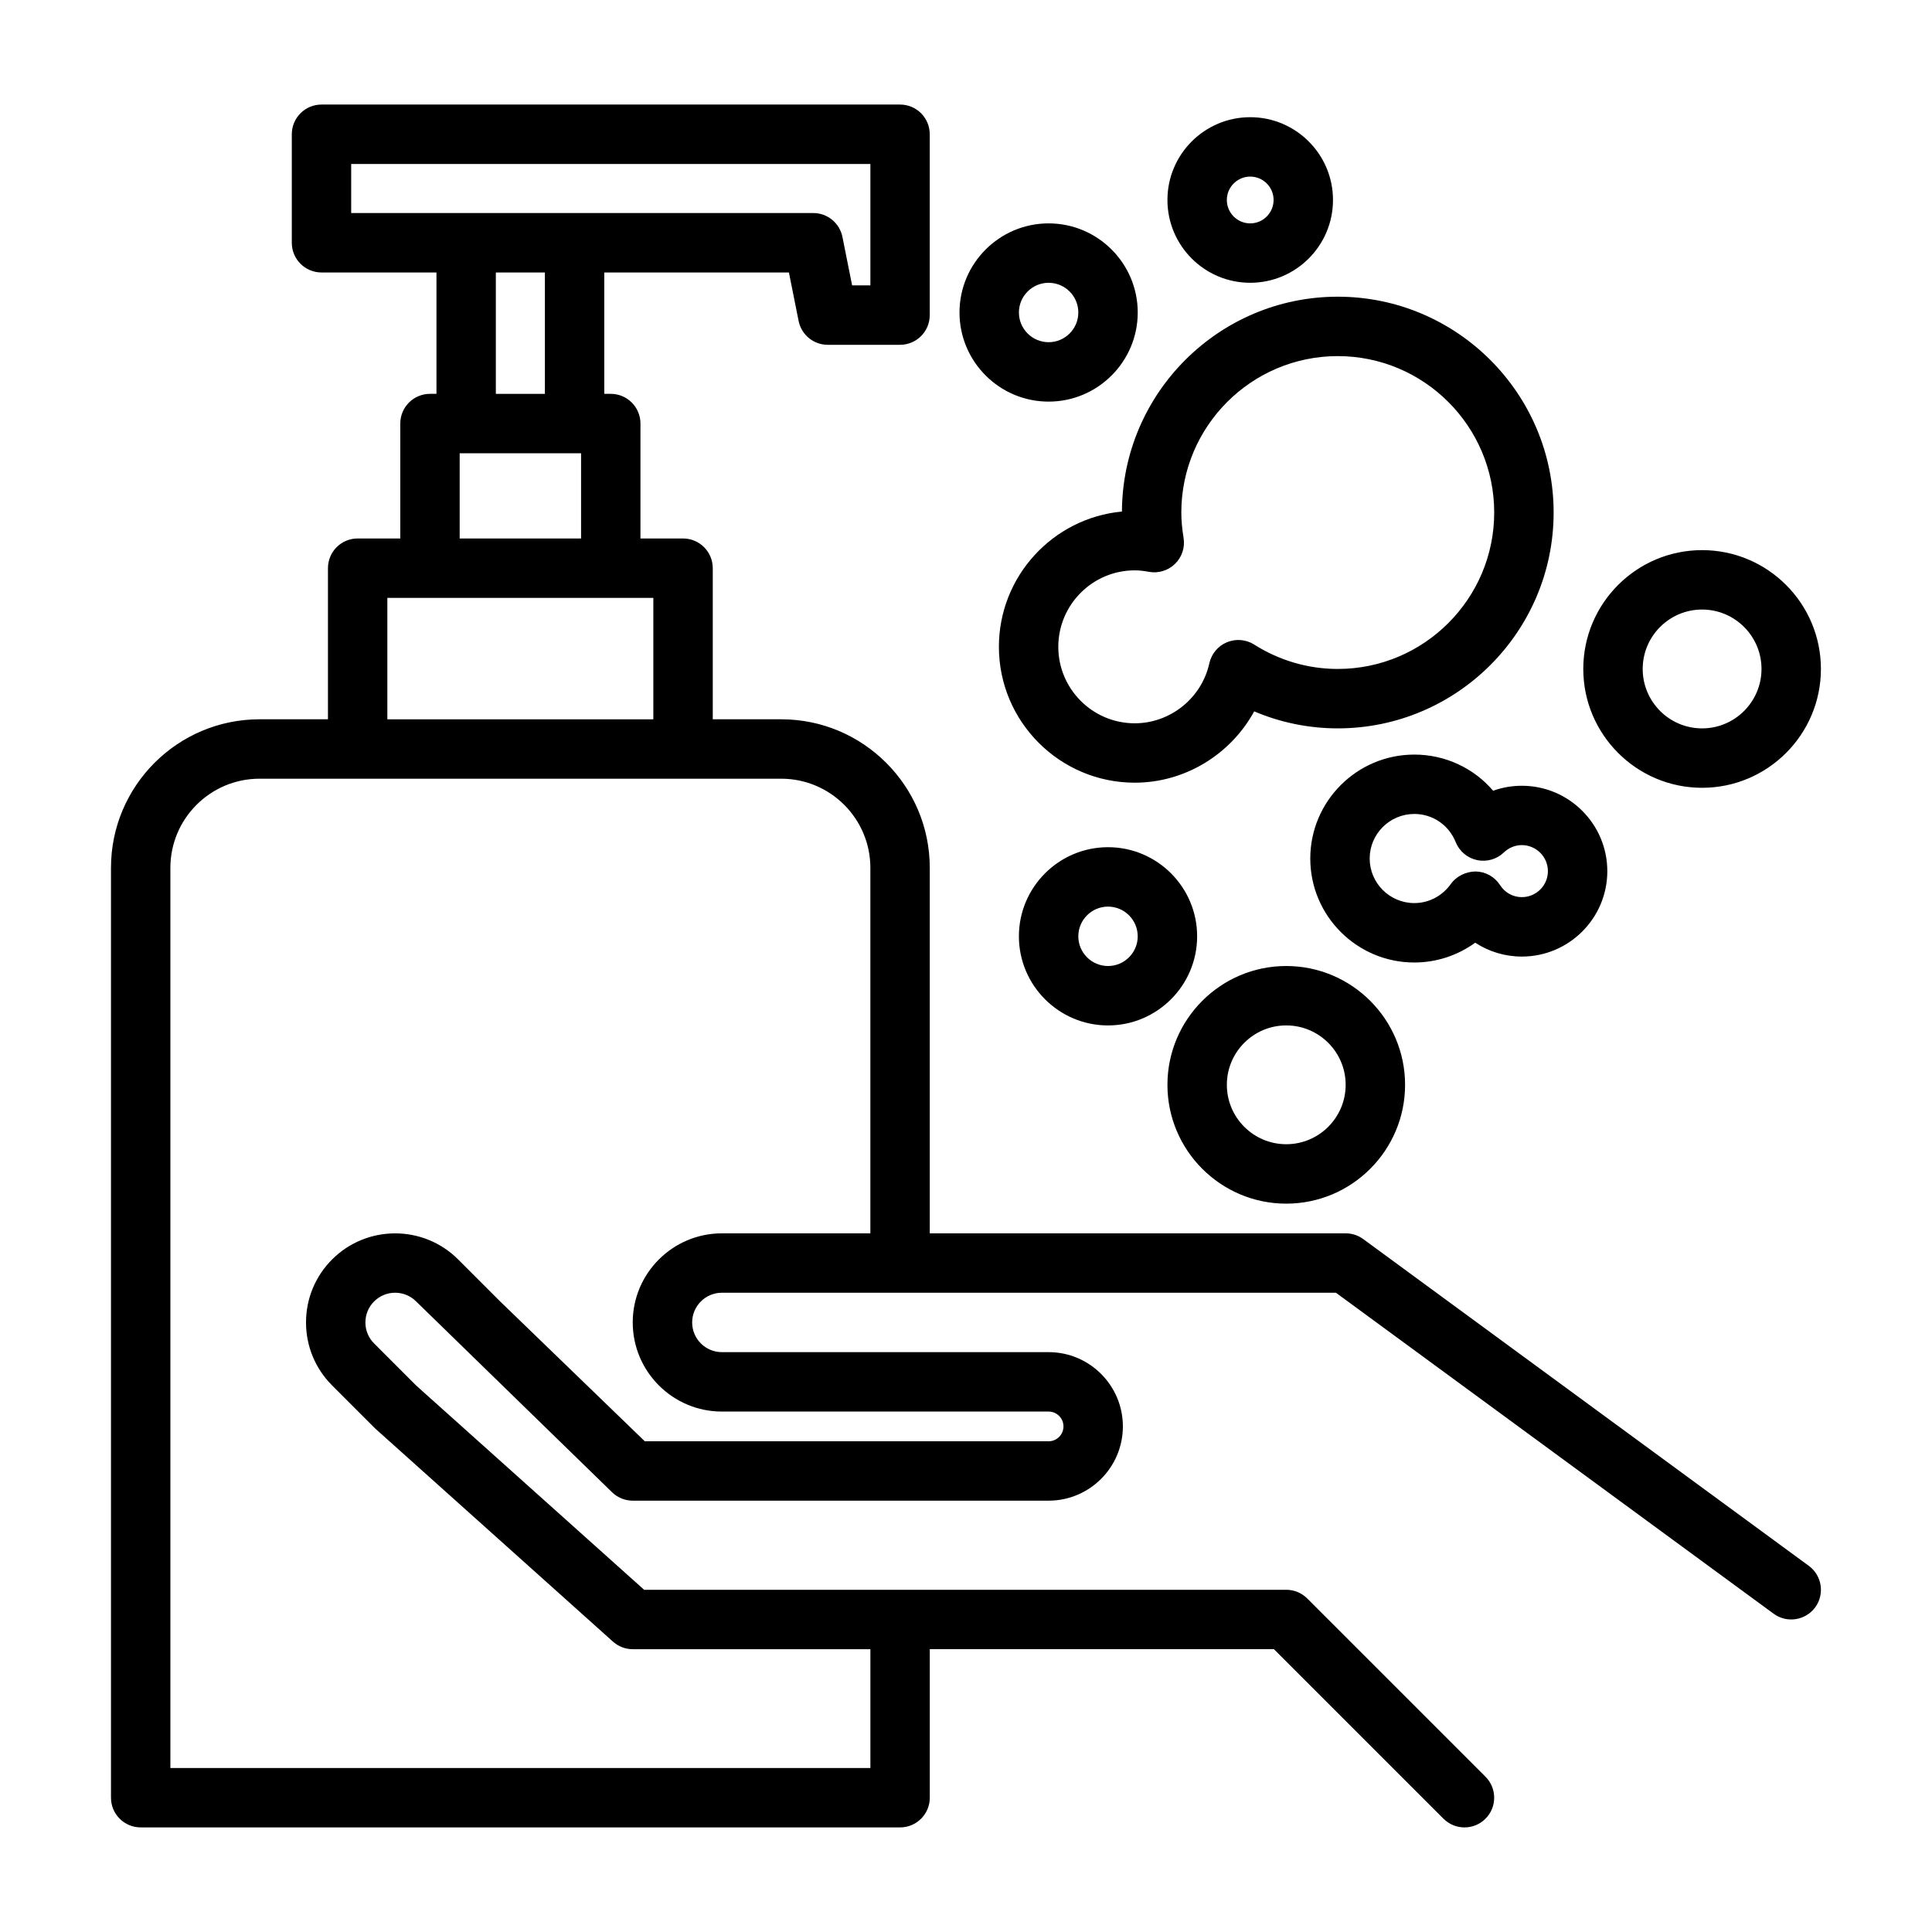
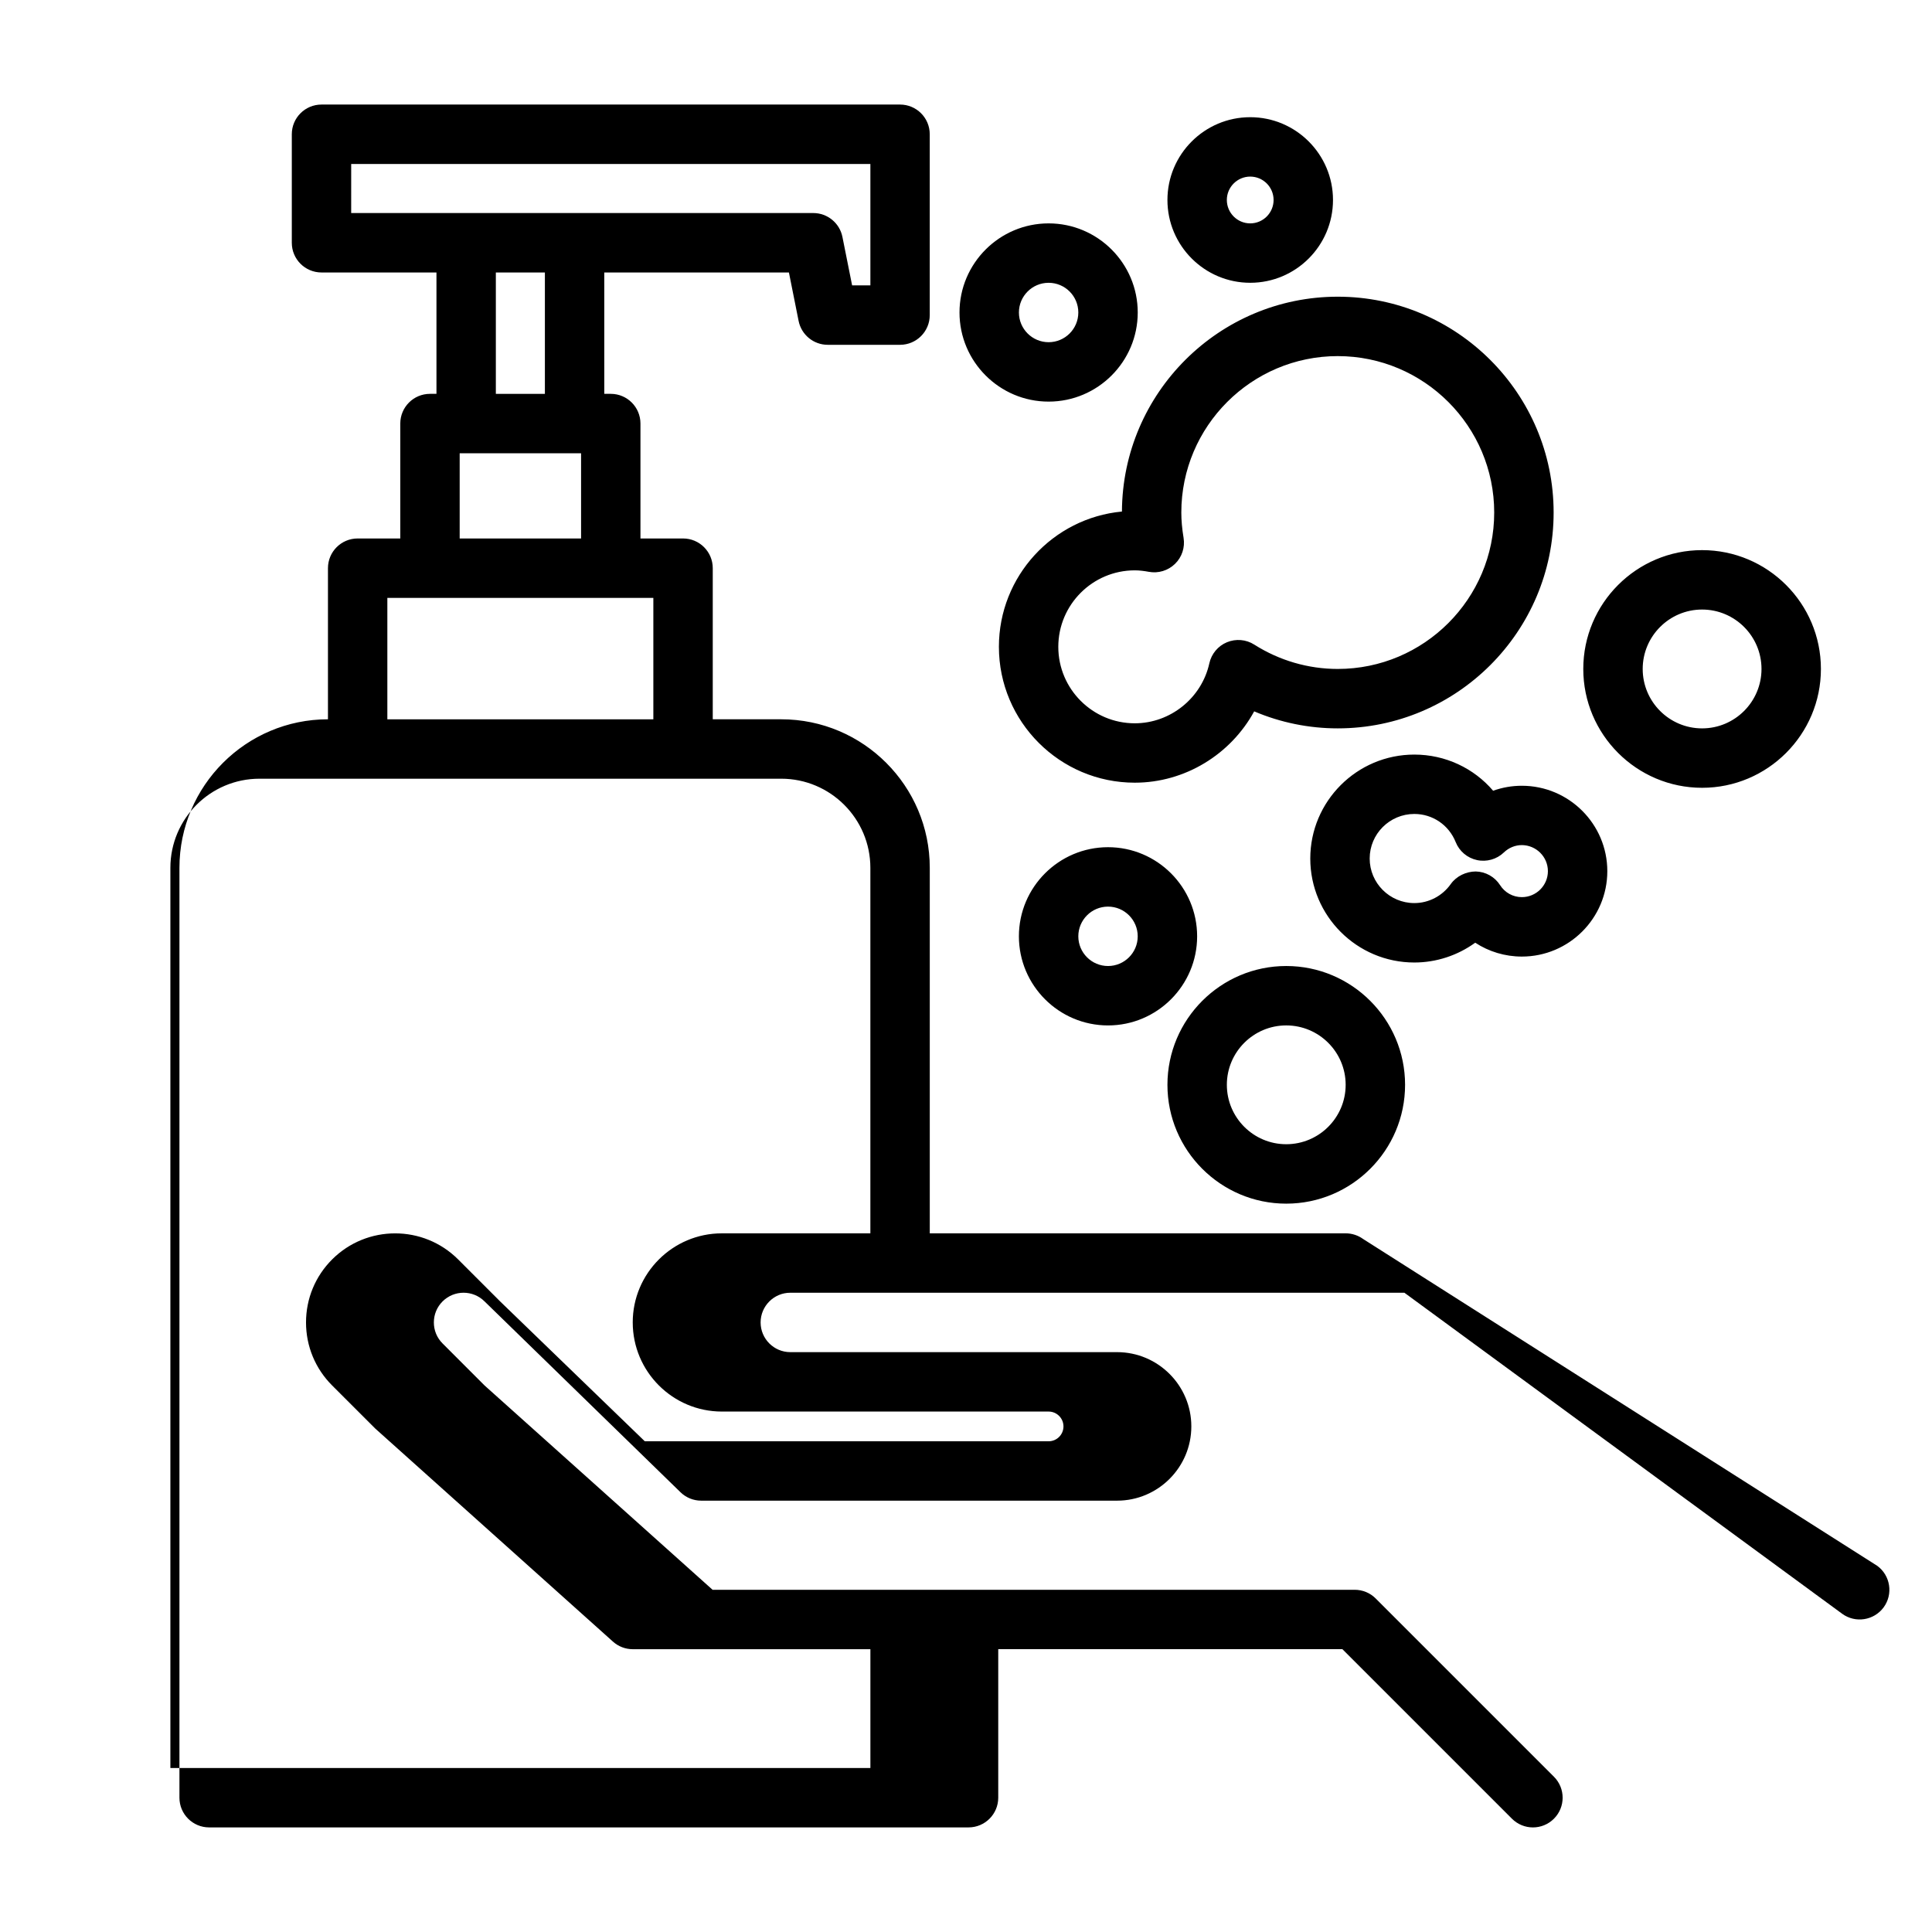
<svg xmlns="http://www.w3.org/2000/svg" fill="#000000" width="800px" height="800px" version="1.1" viewBox="144 144 512 512">
-   <path d="m475.32 218.94c12.098 0 21.938-9.84 21.938-21.945 0-12.098-9.84-21.938-21.938-21.938-12.098 0-21.938 9.84-21.938 21.938 0 12.105 9.84 21.945 21.938 21.945zm0-28.141c3.418 0 6.195 2.777 6.195 6.195 0 3.414-2.777 6.203-6.195 6.203s-6.195-2.785-6.195-6.203c0-3.418 2.789-6.195 6.195-6.195zm9.543 272.18c17.367 0 31.496-14.121 31.496-31.488 0-17.367-14.129-31.488-31.496-31.488-17.359 0-31.48 14.121-31.48 31.488 0 17.363 14.121 31.488 31.48 31.488zm0-47.234c8.691 0 15.75 7.062 15.75 15.742 0 8.684-7.062 15.742-15.75 15.742-8.684 0-15.734-7.062-15.734-15.742-0.004-8.68 7.059-15.742 15.734-15.742zm-47.227-47.23c-13.02 0-23.617 10.598-23.617 23.617 0 13.02 10.598 23.617 23.617 23.617s23.617-10.598 23.617-23.617c0-13.023-10.586-23.617-23.617-23.617zm0 31.488c-4.344 0-7.871-3.535-7.871-7.871 0-4.336 3.527-7.871 7.871-7.871s7.871 3.535 7.871 7.871c0.004 4.336-3.523 7.871-7.871 7.871zm3.688-120.44c-18.262 1.715-32.605 17.145-32.605 35.848 0 19.852 16.152 36.008 36.008 36.008 13.352 0 25.449-7.543 31.645-18.902 6.988 2.973 14.508 4.508 22.148 4.508 31.543 0 57.207-25.656 57.207-57.199s-25.664-57.199-57.207-57.199c-31.449 0-57.047 25.523-57.195 56.938zm57.195-41.191c22.859 0 41.461 18.594 41.461 41.453 0 22.852-18.594 41.453-41.461 41.453-7.816 0-15.469-2.227-22.129-6.453-2.164-1.379-4.856-1.605-7.242-0.621-2.371 0.984-4.102 3.07-4.66 5.574-2.031 9.211-10.336 15.902-19.766 15.902-11.172 0-20.262-9.094-20.262-20.262 0-11.18 9.094-20.27 20.262-20.27 1.266 0 2.504 0.164 3.715 0.387 2.519 0.473 5.109-0.316 6.949-2.102 1.844-1.785 2.684-4.367 2.273-6.894-0.41-2.473-0.598-4.668-0.598-6.715 0.004-22.852 18.598-41.453 41.457-41.453zm-76.625 12.059c13.02 0 23.617-10.598 23.617-23.617s-10.598-23.617-23.617-23.617c-13.02 0-23.617 10.598-23.617 23.617 0 13.023 10.598 23.617 23.617 23.617zm0-31.488c4.344 0 7.871 3.527 7.871 7.871s-3.527 7.871-7.871 7.871-7.871-3.535-7.871-7.871 3.527-7.871 7.871-7.871zm117.8 134.61c-5.125-5.992-12.668-9.582-20.883-9.582-15.207 0-27.574 12.359-27.574 27.551 0 15.191 12.367 27.551 27.574 27.551 5.856 0 11.492-1.883 16.137-5.25 3.621 2.371 7.887 3.676 12.359 3.676 12.484 0 22.648-10.156 22.648-22.633 0-12.477-10.164-22.633-22.648-22.633-2.629-0.004-5.195 0.453-7.613 1.32zm14.516 21.309c0 3.801-3.102 6.887-6.902 6.887-2.348 0-4.504-1.188-5.777-3.188-1.418-2.203-3.832-3.559-6.453-3.613-2.504 0.016-5.094 1.195-6.606 3.328-2.227 3.156-5.832 5.047-9.66 5.047-6.527 0-11.832-5.297-11.832-11.809s5.305-11.809 11.832-11.809c4.848 0 9.148 2.93 10.957 7.453 0.969 2.434 3.094 4.219 5.652 4.769 2.551 0.551 5.227-0.203 7.117-2.016 1.309-1.258 3-1.953 4.769-1.953 3.801 0.016 6.902 3.109 6.902 6.902zm40.863-22.09c17.367 0 31.488-14.129 31.488-31.496 0-17.367-14.121-31.488-31.488-31.488-17.367 0-31.488 14.121-31.488 31.488 0 17.367 14.125 31.496 31.488 31.496zm0-47.238c8.684 0 15.742 7.062 15.742 15.742 0 8.691-7.062 15.75-15.742 15.75-8.684 0-15.742-7.062-15.742-15.75 0-8.684 7.066-15.742 15.742-15.742zm-89.805 166.83c-1.352-0.984-2.981-1.52-4.66-1.52h-110.21v-96.867c0-21.703-17.656-39.359-39.359-39.359h-18.152v-40.047c0-4.344-3.519-7.871-7.871-7.871h-11.289v-30.457c0-4.344-3.519-7.871-7.871-7.871h-1.715l-0.004-32.164h48.934l2.566 12.84c0.738 3.676 3.969 6.328 7.715 6.328h19.168c4.352 0 7.871-3.527 7.871-7.871v-47.926c0-4.344-3.519-7.871-7.871-7.871h-153.32c-4.352 0-7.871 3.527-7.871 7.871v28.758c0 4.344 3.519 7.871 7.871 7.871h30.465v32.164h-1.715c-4.352 0-7.871 3.527-7.871 7.871v30.457h-11.297c-4.352 0-7.871 3.527-7.871 7.871v40.047h-18.141c-21.703 0-39.359 17.656-39.359 39.359v246.43c0 4.344 3.519 7.871 7.871 7.871h201.25c4.352 0 7.871-3.527 7.871-7.871v-39.359h91.207l44.926 44.926c1.543 1.535 3.547 2.309 5.562 2.309s4.031-0.77 5.566-2.305c3.078-3.078 3.078-8.055 0-11.133l-47.23-47.23c-1.473-1.484-3.473-2.309-5.566-2.309h-170.17l-60.426-54.145-11.133-11.141c-1.488-1.48-2.305-3.457-2.305-5.566 0-2.109 0.82-4.078 2.305-5.566 3.078-3.07 8.055-3.07 11.133 0l51.941 50.586c1.461 1.418 3.422 2.215 5.469 2.215h110.21c10.855 0 19.68-8.832 19.68-19.68s-8.824-19.68-19.68-19.68h-86.594c-4.344 0-7.871-3.535-7.871-7.871 0-4.336 3.527-7.871 7.871-7.871h162.74l116 85.07c3.512 2.566 8.422 1.801 11.004-1.691 2.566-3.504 1.812-8.43-1.691-11.004zm-268.2-284.91h137.59v32.172h-4.84l-2.566-12.84c-0.738-3.676-3.969-6.328-7.715-6.328h-122.47zm38.336 28.758h12.996v32.164h-12.996zm-9.586 47.91h32.172v22.586h-32.172zm-19.168 38.328h70.492v32.172h-70.492zm65.031 192.01c0 13.02 10.598 23.617 23.617 23.617h86.594c2.164 0 3.938 1.762 3.938 3.938 0 2.172-1.77 3.938-3.938 3.938l-107.02-0.004-38.328-37.055-11.133-11.133c-9.219-9.219-24.191-9.195-33.395 0-4.457 4.457-6.918 10.391-6.918 16.703 0 6.305 2.465 12.242 6.918 16.695l11.438 11.43 62.977 56.449c1.441 1.301 3.316 2.016 5.254 2.016h62.977v31.488h-185.51v-238.56c0-13.02 10.598-23.617 23.617-23.617h138.27c13.02 0 23.617 10.598 23.617 23.617v96.867h-39.359c-13.023 0-23.617 10.594-23.617 23.613z" />
+   <path d="m475.32 218.94c12.098 0 21.938-9.84 21.938-21.945 0-12.098-9.84-21.938-21.938-21.938-12.098 0-21.938 9.84-21.938 21.938 0 12.105 9.84 21.945 21.938 21.945zm0-28.141c3.418 0 6.195 2.777 6.195 6.195 0 3.414-2.777 6.203-6.195 6.203s-6.195-2.785-6.195-6.203c0-3.418 2.789-6.195 6.195-6.195zm9.543 272.18c17.367 0 31.496-14.121 31.496-31.488 0-17.367-14.129-31.488-31.496-31.488-17.359 0-31.48 14.121-31.48 31.488 0 17.363 14.121 31.488 31.48 31.488zm0-47.234c8.691 0 15.75 7.062 15.75 15.742 0 8.684-7.062 15.742-15.75 15.742-8.684 0-15.734-7.062-15.734-15.742-0.004-8.68 7.059-15.742 15.734-15.742zm-47.227-47.23c-13.02 0-23.617 10.598-23.617 23.617 0 13.02 10.598 23.617 23.617 23.617s23.617-10.598 23.617-23.617c0-13.023-10.586-23.617-23.617-23.617zm0 31.488c-4.344 0-7.871-3.535-7.871-7.871 0-4.336 3.527-7.871 7.871-7.871s7.871 3.535 7.871 7.871c0.004 4.336-3.523 7.871-7.871 7.871zm3.688-120.44c-18.262 1.715-32.605 17.145-32.605 35.848 0 19.852 16.152 36.008 36.008 36.008 13.352 0 25.449-7.543 31.645-18.902 6.988 2.973 14.508 4.508 22.148 4.508 31.543 0 57.207-25.656 57.207-57.199s-25.664-57.199-57.207-57.199c-31.449 0-57.047 25.523-57.195 56.938zm57.195-41.191c22.859 0 41.461 18.594 41.461 41.453 0 22.852-18.594 41.453-41.461 41.453-7.816 0-15.469-2.227-22.129-6.453-2.164-1.379-4.856-1.605-7.242-0.621-2.371 0.984-4.102 3.07-4.66 5.574-2.031 9.211-10.336 15.902-19.766 15.902-11.172 0-20.262-9.094-20.262-20.262 0-11.18 9.094-20.27 20.262-20.27 1.266 0 2.504 0.164 3.715 0.387 2.519 0.473 5.109-0.316 6.949-2.102 1.844-1.785 2.684-4.367 2.273-6.894-0.41-2.473-0.598-4.668-0.598-6.715 0.004-22.852 18.598-41.453 41.457-41.453zm-76.625 12.059c13.02 0 23.617-10.598 23.617-23.617s-10.598-23.617-23.617-23.617c-13.02 0-23.617 10.598-23.617 23.617 0 13.023 10.598 23.617 23.617 23.617zm0-31.488c4.344 0 7.871 3.527 7.871 7.871s-3.527 7.871-7.871 7.871-7.871-3.535-7.871-7.871 3.527-7.871 7.871-7.871zm117.8 134.61c-5.125-5.992-12.668-9.582-20.883-9.582-15.207 0-27.574 12.359-27.574 27.551 0 15.191 12.367 27.551 27.574 27.551 5.856 0 11.492-1.883 16.137-5.25 3.621 2.371 7.887 3.676 12.359 3.676 12.484 0 22.648-10.156 22.648-22.633 0-12.477-10.164-22.633-22.648-22.633-2.629-0.004-5.195 0.453-7.613 1.32zm14.516 21.309c0 3.801-3.102 6.887-6.902 6.887-2.348 0-4.504-1.188-5.777-3.188-1.418-2.203-3.832-3.559-6.453-3.613-2.504 0.016-5.094 1.195-6.606 3.328-2.227 3.156-5.832 5.047-9.66 5.047-6.527 0-11.832-5.297-11.832-11.809s5.305-11.809 11.832-11.809c4.848 0 9.148 2.93 10.957 7.453 0.969 2.434 3.094 4.219 5.652 4.769 2.551 0.551 5.227-0.203 7.117-2.016 1.309-1.258 3-1.953 4.769-1.953 3.801 0.016 6.902 3.109 6.902 6.902zm40.863-22.09c17.367 0 31.488-14.129 31.488-31.496 0-17.367-14.121-31.488-31.488-31.488-17.367 0-31.488 14.121-31.488 31.488 0 17.367 14.125 31.496 31.488 31.496zm0-47.238c8.684 0 15.742 7.062 15.742 15.742 0 8.691-7.062 15.75-15.742 15.75-8.684 0-15.742-7.062-15.742-15.75 0-8.684 7.066-15.742 15.742-15.742zm-89.805 166.83c-1.352-0.984-2.981-1.52-4.66-1.52h-110.21v-96.867c0-21.703-17.656-39.359-39.359-39.359h-18.152v-40.047c0-4.344-3.519-7.871-7.871-7.871h-11.289v-30.457c0-4.344-3.519-7.871-7.871-7.871h-1.715l-0.004-32.164h48.934l2.566 12.84c0.738 3.676 3.969 6.328 7.715 6.328h19.168c4.352 0 7.871-3.527 7.871-7.871v-47.926c0-4.344-3.519-7.871-7.871-7.871h-153.32c-4.352 0-7.871 3.527-7.871 7.871v28.758c0 4.344 3.519 7.871 7.871 7.871h30.465v32.164h-1.715c-4.352 0-7.871 3.527-7.871 7.871v30.457h-11.297c-4.352 0-7.871 3.527-7.871 7.871v40.047c-21.703 0-39.359 17.656-39.359 39.359v246.43c0 4.344 3.519 7.871 7.871 7.871h201.25c4.352 0 7.871-3.527 7.871-7.871v-39.359h91.207l44.926 44.926c1.543 1.535 3.547 2.309 5.562 2.309s4.031-0.77 5.566-2.305c3.078-3.078 3.078-8.055 0-11.133l-47.23-47.23c-1.473-1.484-3.473-2.309-5.566-2.309h-170.17l-60.426-54.145-11.133-11.141c-1.488-1.48-2.305-3.457-2.305-5.566 0-2.109 0.82-4.078 2.305-5.566 3.078-3.07 8.055-3.07 11.133 0l51.941 50.586c1.461 1.418 3.422 2.215 5.469 2.215h110.21c10.855 0 19.68-8.832 19.68-19.68s-8.824-19.68-19.68-19.68h-86.594c-4.344 0-7.871-3.535-7.871-7.871 0-4.336 3.527-7.871 7.871-7.871h162.74l116 85.07c3.512 2.566 8.422 1.801 11.004-1.691 2.566-3.504 1.812-8.43-1.691-11.004zm-268.2-284.91h137.59v32.172h-4.84l-2.566-12.84c-0.738-3.676-3.969-6.328-7.715-6.328h-122.47zm38.336 28.758h12.996v32.164h-12.996zm-9.586 47.91h32.172v22.586h-32.172zm-19.168 38.328h70.492v32.172h-70.492zm65.031 192.01c0 13.02 10.598 23.617 23.617 23.617h86.594c2.164 0 3.938 1.762 3.938 3.938 0 2.172-1.77 3.938-3.938 3.938l-107.02-0.004-38.328-37.055-11.133-11.133c-9.219-9.219-24.191-9.195-33.395 0-4.457 4.457-6.918 10.391-6.918 16.703 0 6.305 2.465 12.242 6.918 16.695l11.438 11.43 62.977 56.449c1.441 1.301 3.316 2.016 5.254 2.016h62.977v31.488h-185.51v-238.56c0-13.02 10.598-23.617 23.617-23.617h138.27c13.02 0 23.617 10.598 23.617 23.617v96.867h-39.359c-13.023 0-23.617 10.594-23.617 23.613z" />
</svg>